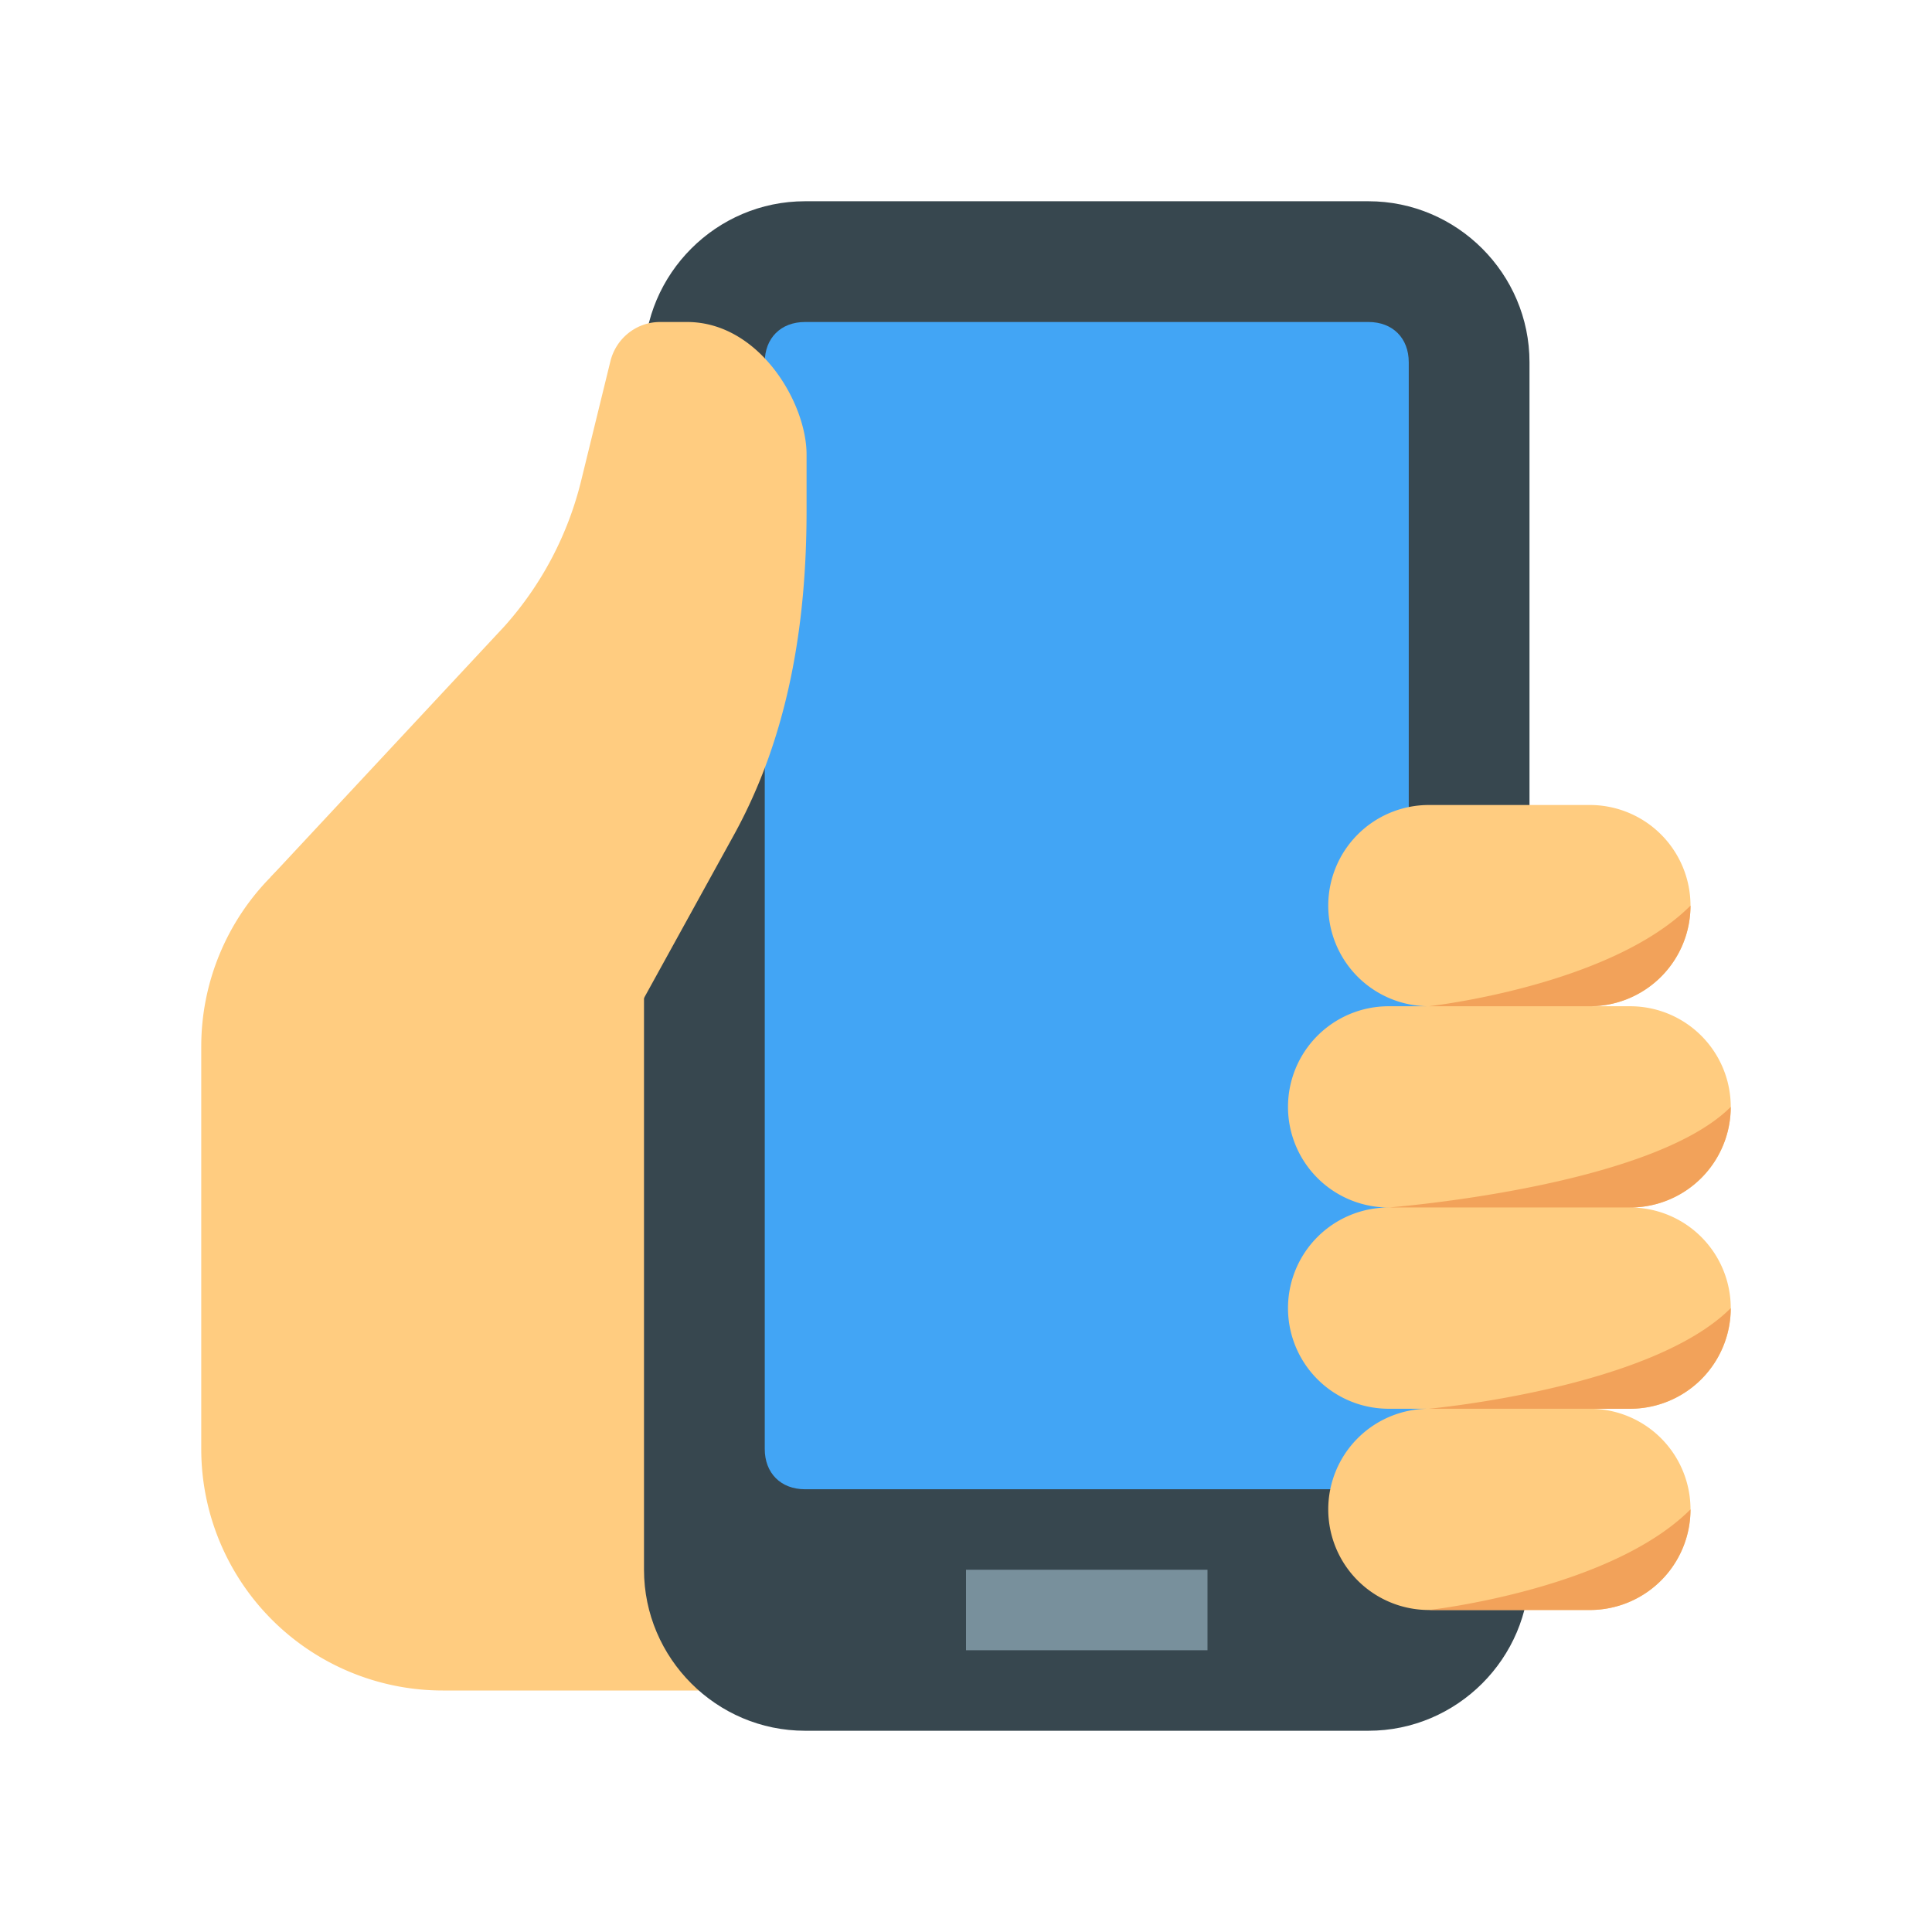
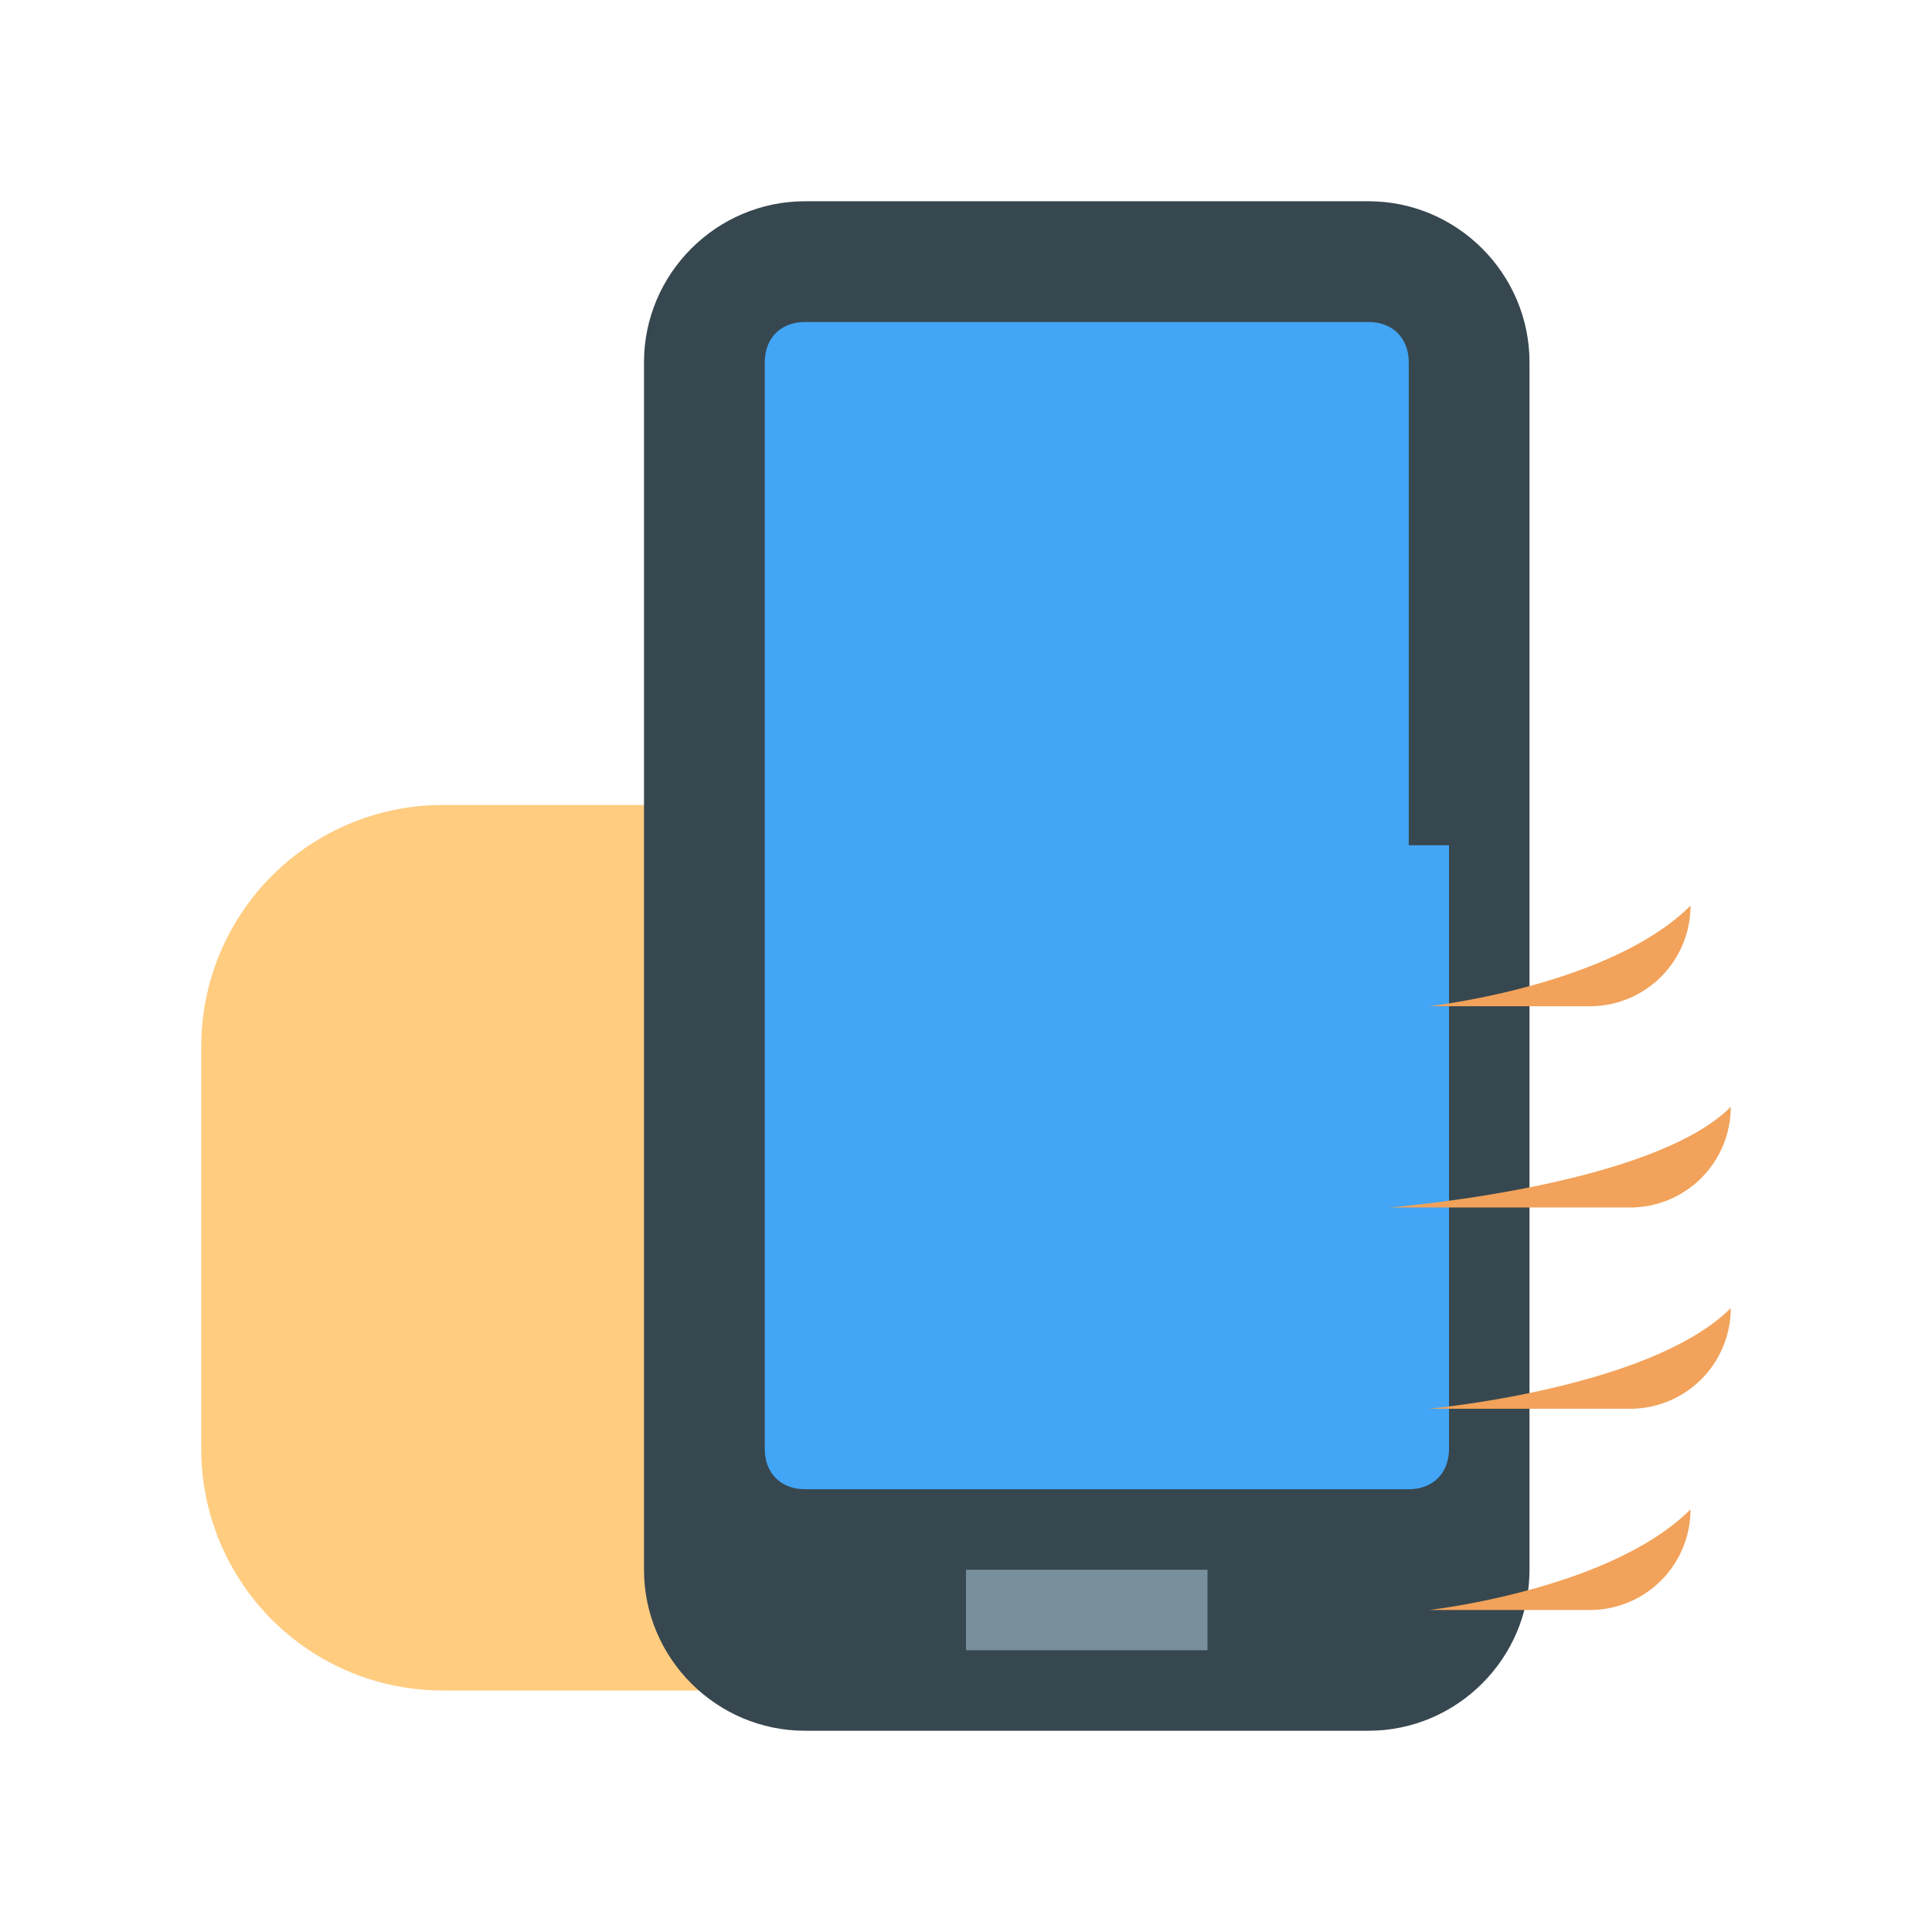
<svg xmlns="http://www.w3.org/2000/svg" width="48" height="48">
  <path fill="#ffcc80" d="M26 20v22H11a6 6 0 0 1-6-6V26a6 6 0 0 1 6-6h15z" />
  <path fill="#37474f" d="M16 39V9c0-2.2 1.8-4 4-4h14c2.2 0 4 1.8 4 4v30c0 2.2-1.8 4-4 4H20c-2.2 0-4-1.8-4-4z" />
  <path fill="#42a5f5" d="M34 8H20c-.6 0-1 .4-1 1v27c0 .6.4 1 1 1h15c.6 0 1-.4 1-1V21h-1V9c0-.6-.4-1-1-1z" />
  <path fill="#78909c" d="M24 39h6v2h-6v-2z" />
-   <path fill="#ffcc80" d="M33 22.5a2.5 2.5 0 0 0 2.5 2.5h4a2.5 2.5 0 0 0 0-5h-4a2.5 2.5 0 0 0-2.5 2.5zm0 15a2.5 2.5 0 0 0 2.5 2.5h4a2.5 2.5 0 0 0 0-5h-4a2.5 2.5 0 0 0-2.5 2.5zm-1-10a2.5 2.5 0 0 0 2.5 2.5h6a2.5 2.5 0 0 0 0-5h-6a2.5 2.5 0 0 0-2.5 2.5zm0 5a2.5 2.5 0 0 0 2.5 2.5h6a2.5 2.5 0 0 0 0-5h-6a2.5 2.5 0 0 0-2.5 2.5zM12.527 15.566a8.43 8.43 0 0 0 1.914-3.633l.723-2.953c.141-.578.652-.98 1.234-.98h.672c1.785 0 2.969 2 2.969 3.293v1.391c0 2.832-.453 5.613-1.813 8.074l-2.625 4.762-8.882-3.723 5.808-6.231z" />
  <path fill="#f2a25a" d="M43 32.5c-2 2-7.5 2.5-7.5 2.5h5a2.5 2.5 0 0 0 2.5-2.5zm0-5c-2 2-8.5 2.5-8.5 2.5h6a2.5 2.5 0 0 0 2.5-2.5zm-1-5c-2 2-6.5 2.5-6.5 2.5h4a2.5 2.5 0 0 0 2.5-2.5zm0 15c-2 2-6.5 2.5-6.5 2.5h4a2.5 2.5 0 0 0 2.5-2.5z" />
</svg>